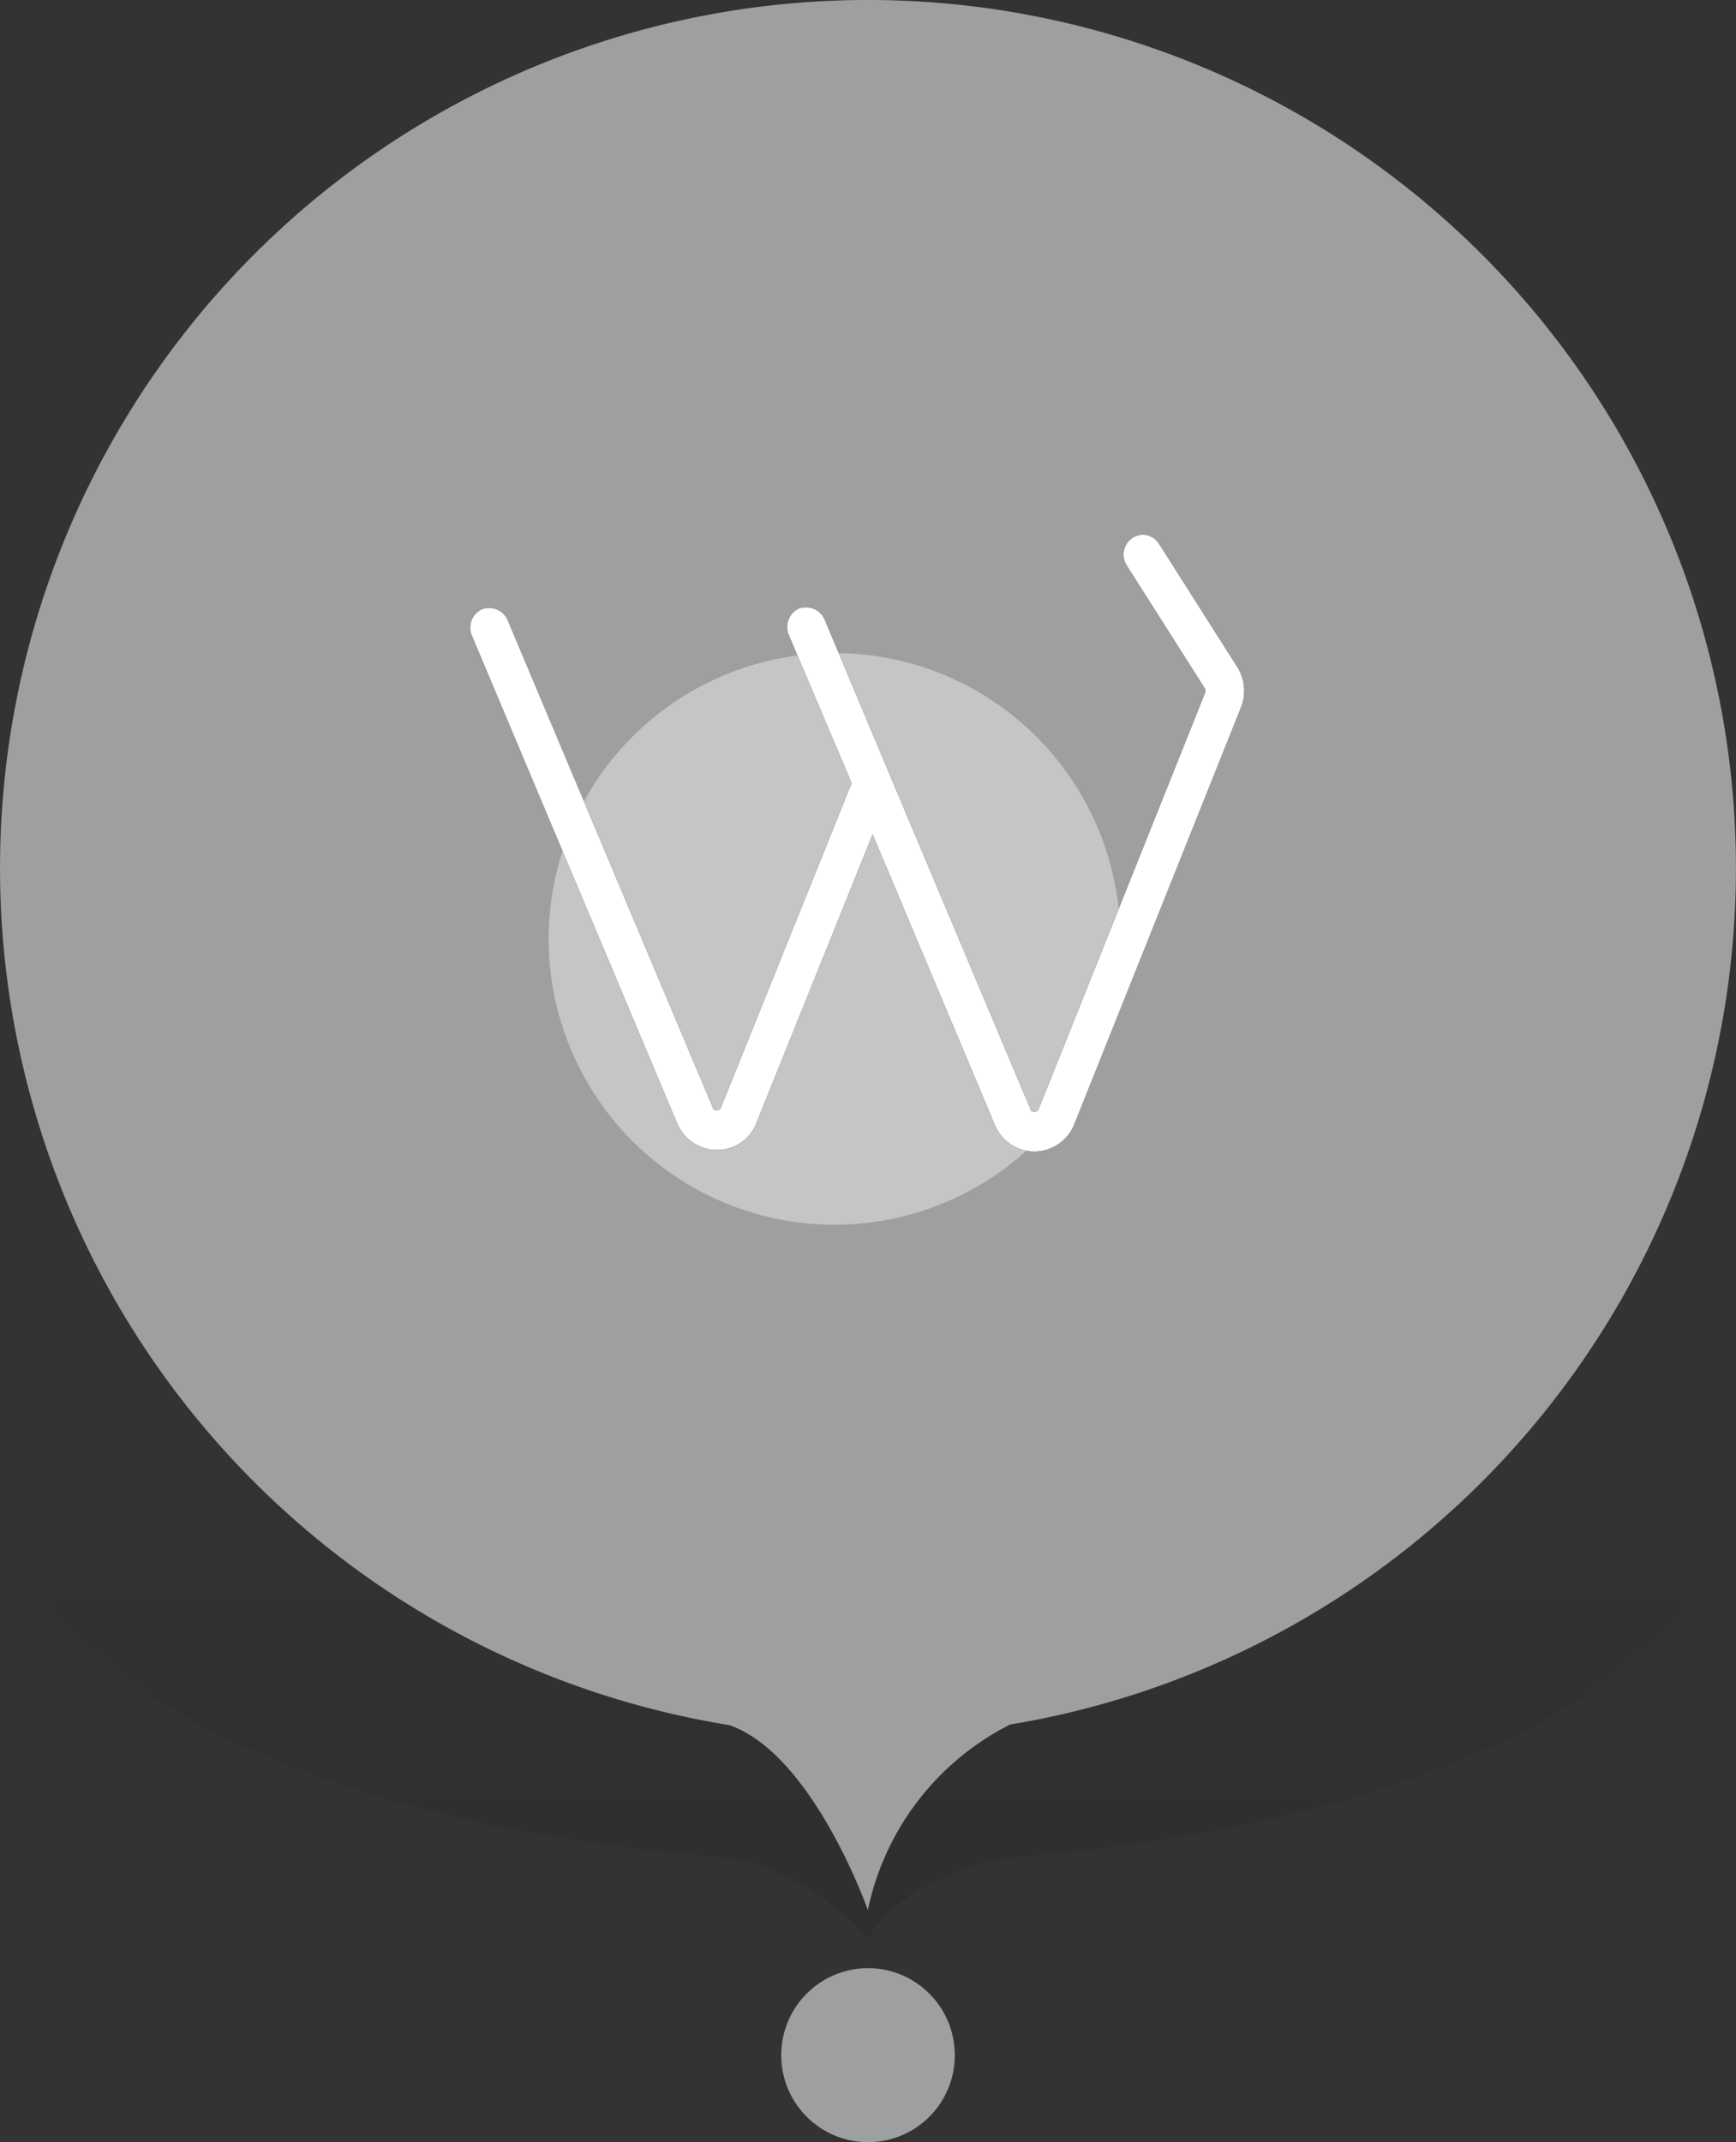
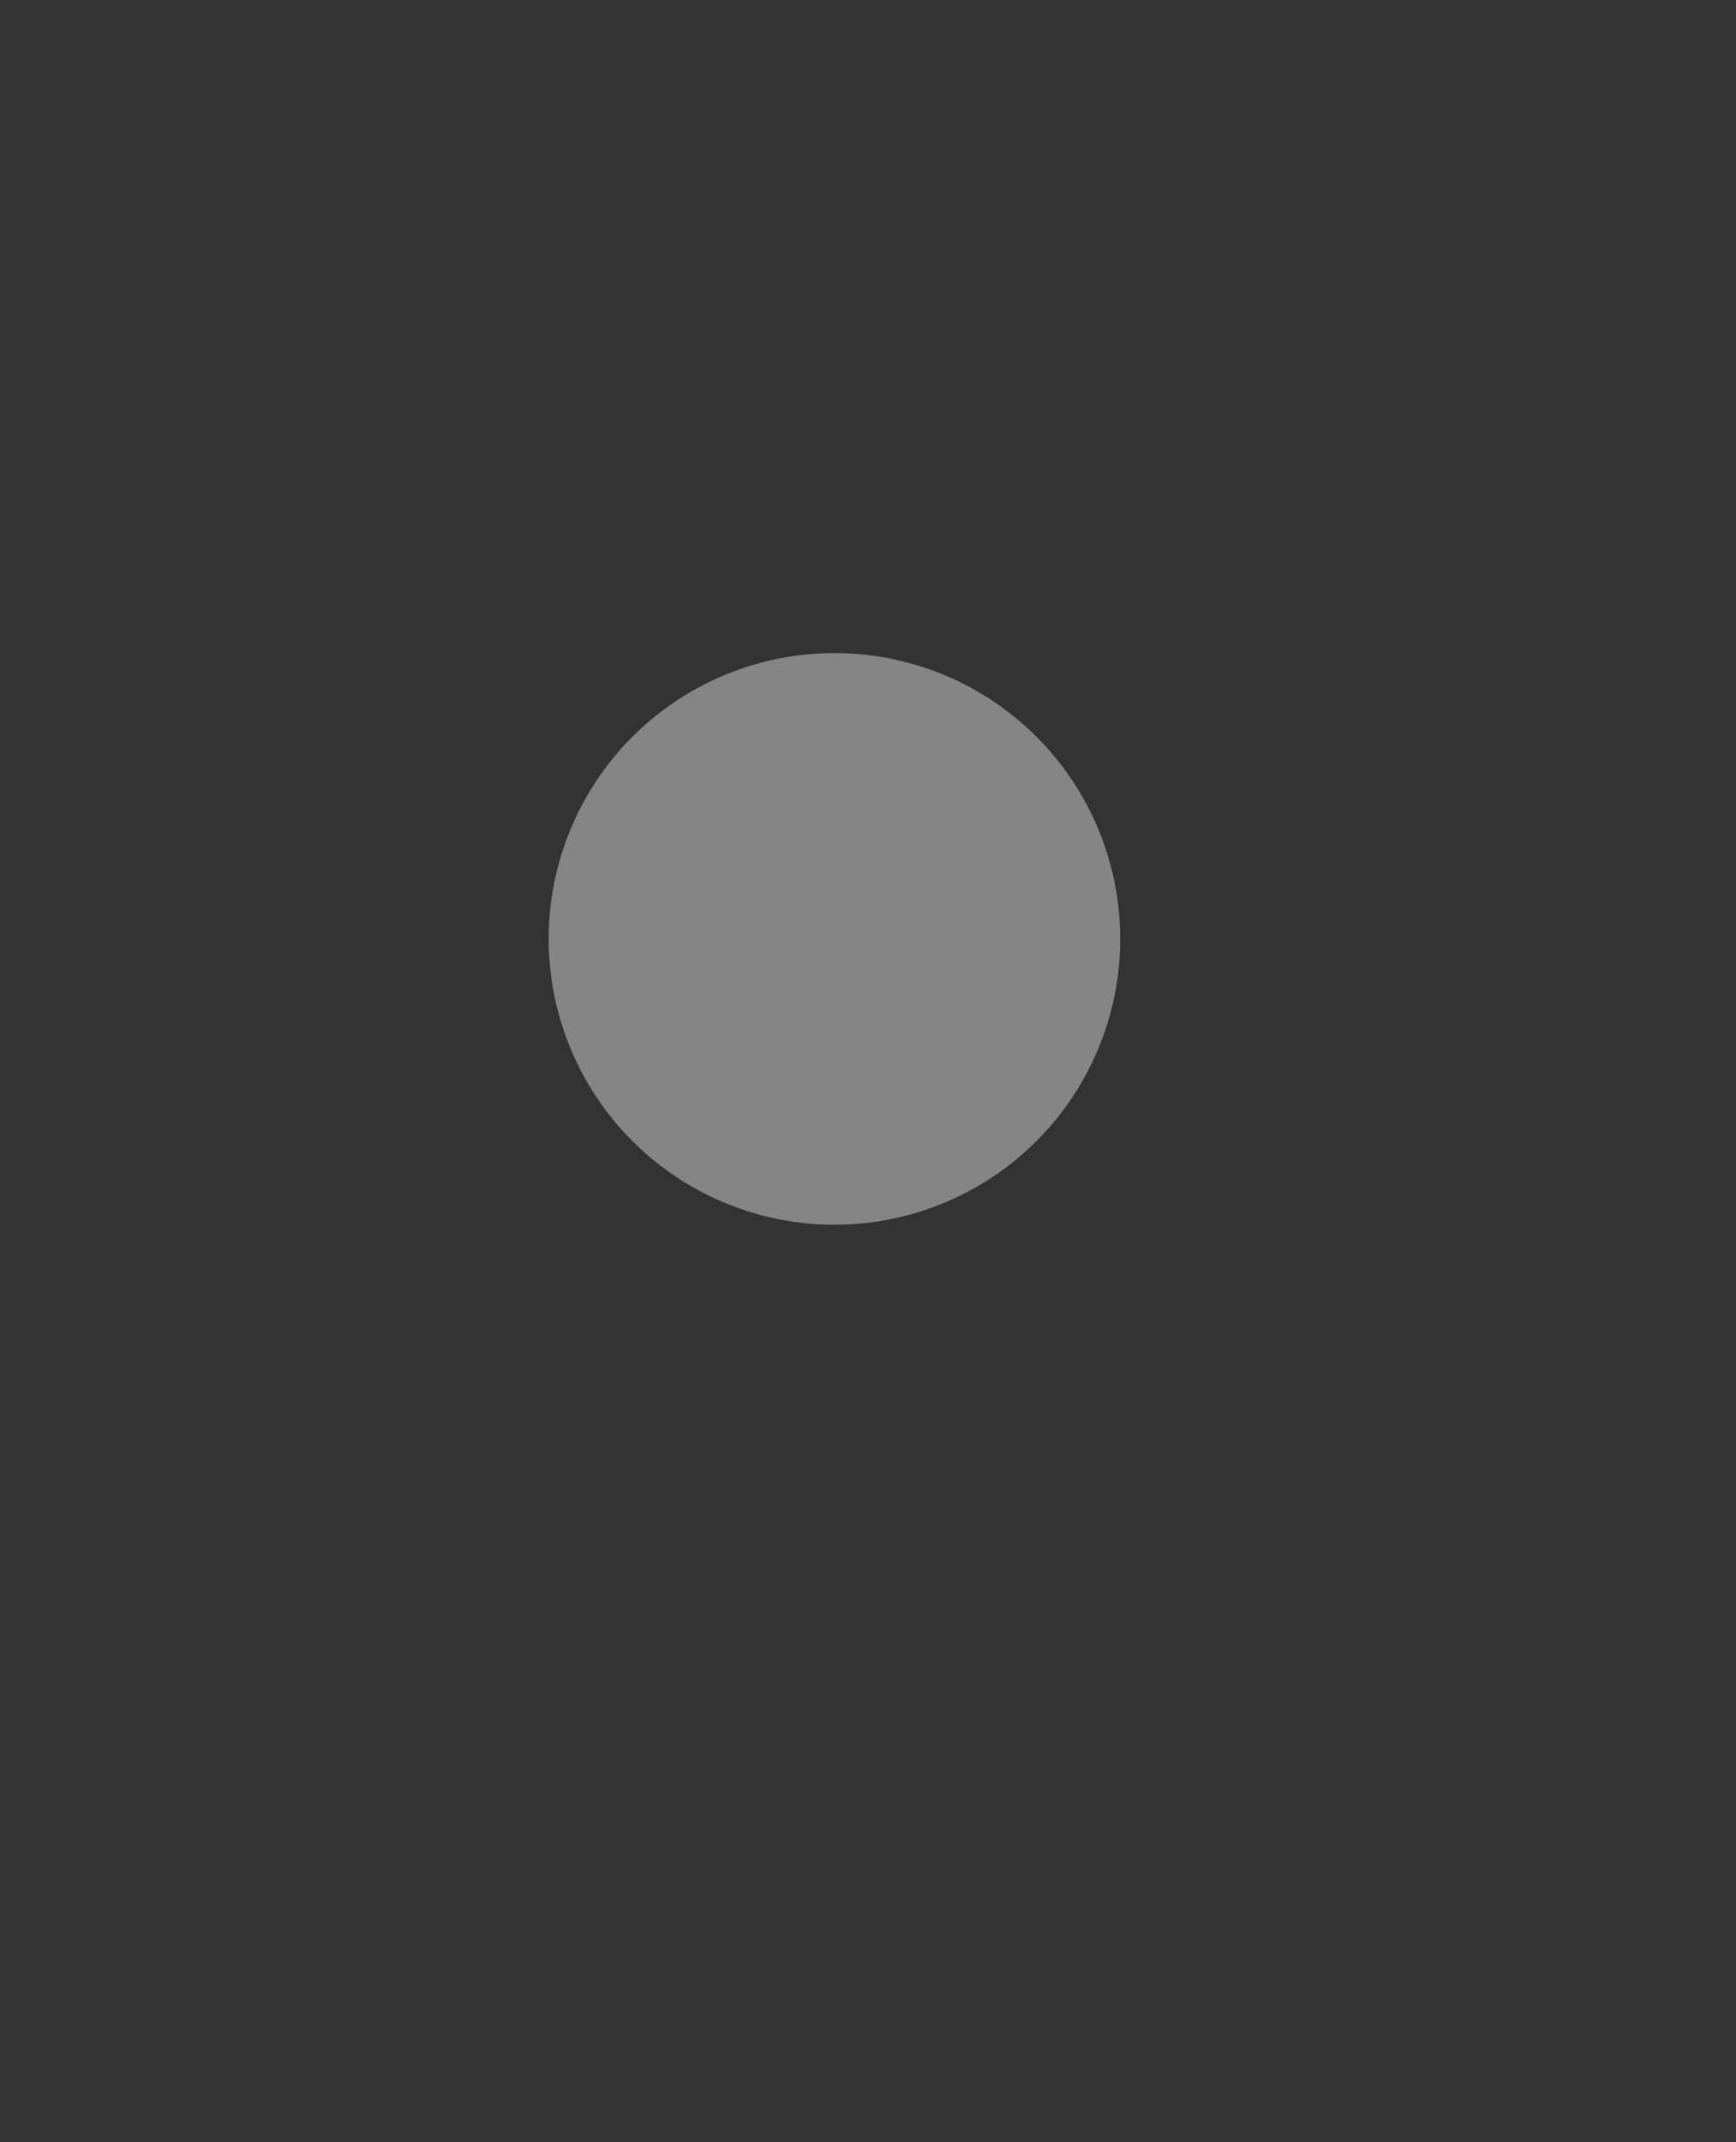
<svg xmlns="http://www.w3.org/2000/svg" width="56.165" height="69.292">
  <rect width="100%" height="100%" fill="#333333" stroke="none" />
  <defs>
    <linearGradient id="a" x1=".5" y1=".41" x2=".5" y2="2.248" gradientUnits="objectBoundingBox">
      <stop offset="0" stop-opacity="0" />
      <stop offset="1" stop-opacity=".302" />
    </linearGradient>
  </defs>
  <g transform="translate(.002 -.167)">
-     <ellipse data-name="Ellipse 242" cx="2.808" cy="2.814" rx="2.808" ry="2.814" transform="translate(25.273 63.83)" fill="#9d9fa1" />
-     <path data-name="Path 1999" d="M23.6 70.279C10.218 69.335 0 64.226 0 58.068 0 51.238 12.573 45.7 28.081 45.7s28.081 5.538 28.081 12.367c0 6.14-10.162 11.232-23.485 12.2-3.894.8-4.6 2.64-4.6 2.64a7.949 7.949 0 00-4.48-2.629z" transform="translate(0 -10.016)" fill-rule="evenodd" fill="url(#a)" />
-     <path data-name="Path 2000" d="M23.6 55.969a28.081 28.081 0 119.076-.019 8.707 8.707 0 00-4.6 6s-1.769-5.031-4.476-5.981z" fill="#9d9fa1" fill-rule="evenodd" />
-   </g>
+     </g>
  <g transform="translate(261.989 -539.773)">
    <circle data-name="Ellipse 199" cx="9.246" cy="9.246" r="9.246" transform="translate(-244.238 560.897)" fill="#fff" opacity=".4" />
    <g data-name="Group 297">
-       <path data-name="Path 453" d="M-221.841 562.661l-5.391 13.478a1.4 1.4 0 01-1.285.882 1.4 1.4 0 01-1.285-.856l-3.955-9.4-3.754 9.322a1.359 1.359 0 01-1.26.882h-.025a1.4 1.4 0 01-1.285-.857l-6.651-15.8a.662.662 0 01.328-.831.662.662 0 01.831.328l6.651 15.8c0 .025.025.076.126.076a.157.157 0 00.126-.076l4.232-10.506-2.041-4.812a.661.661 0 01.328-.831.661.661 0 01.831.328l2.116 5.039 4.56 10.833c0 .025.025.076.126.076a.157.157 0 00.126-.076l5.392-13.478c.025-.025 0-.076 0-.126l-2.544-4.006a.649.649 0 01.2-.882.614.614 0 01.857.2l2.545 4.006a1.447 1.447 0 01.101 1.287z" />
-     </g>
+       </g>
    <g data-name="Group 298">
-       <path data-name="Path 454" d="M-221.841 562.661l-5.391 13.478a1.4 1.4 0 01-1.285.882 1.4 1.4 0 01-1.285-.856l-3.955-9.4-3.754 9.322a1.359 1.359 0 01-1.26.882h-.025a1.4 1.4 0 01-1.285-.857l-6.651-15.8a.662.662 0 01.328-.831.662.662 0 01.831.328l6.651 15.8c0 .025.025.076.126.076a.157.157 0 00.126-.076l4.232-10.506-2.041-4.812a.661.661 0 01.328-.831.661.661 0 01.831.328l2.116 5.039 4.56 10.833c0 .025.025.076.126.076a.157.157 0 00.126-.076l5.392-13.478c.025-.025 0-.076 0-.126l-2.544-4.006a.649.649 0 01.2-.882.614.614 0 01.857.2l2.545 4.006a1.447 1.447 0 01.101 1.287z" fill="#fff" />
-     </g>
+       </g>
  </g>
</svg>